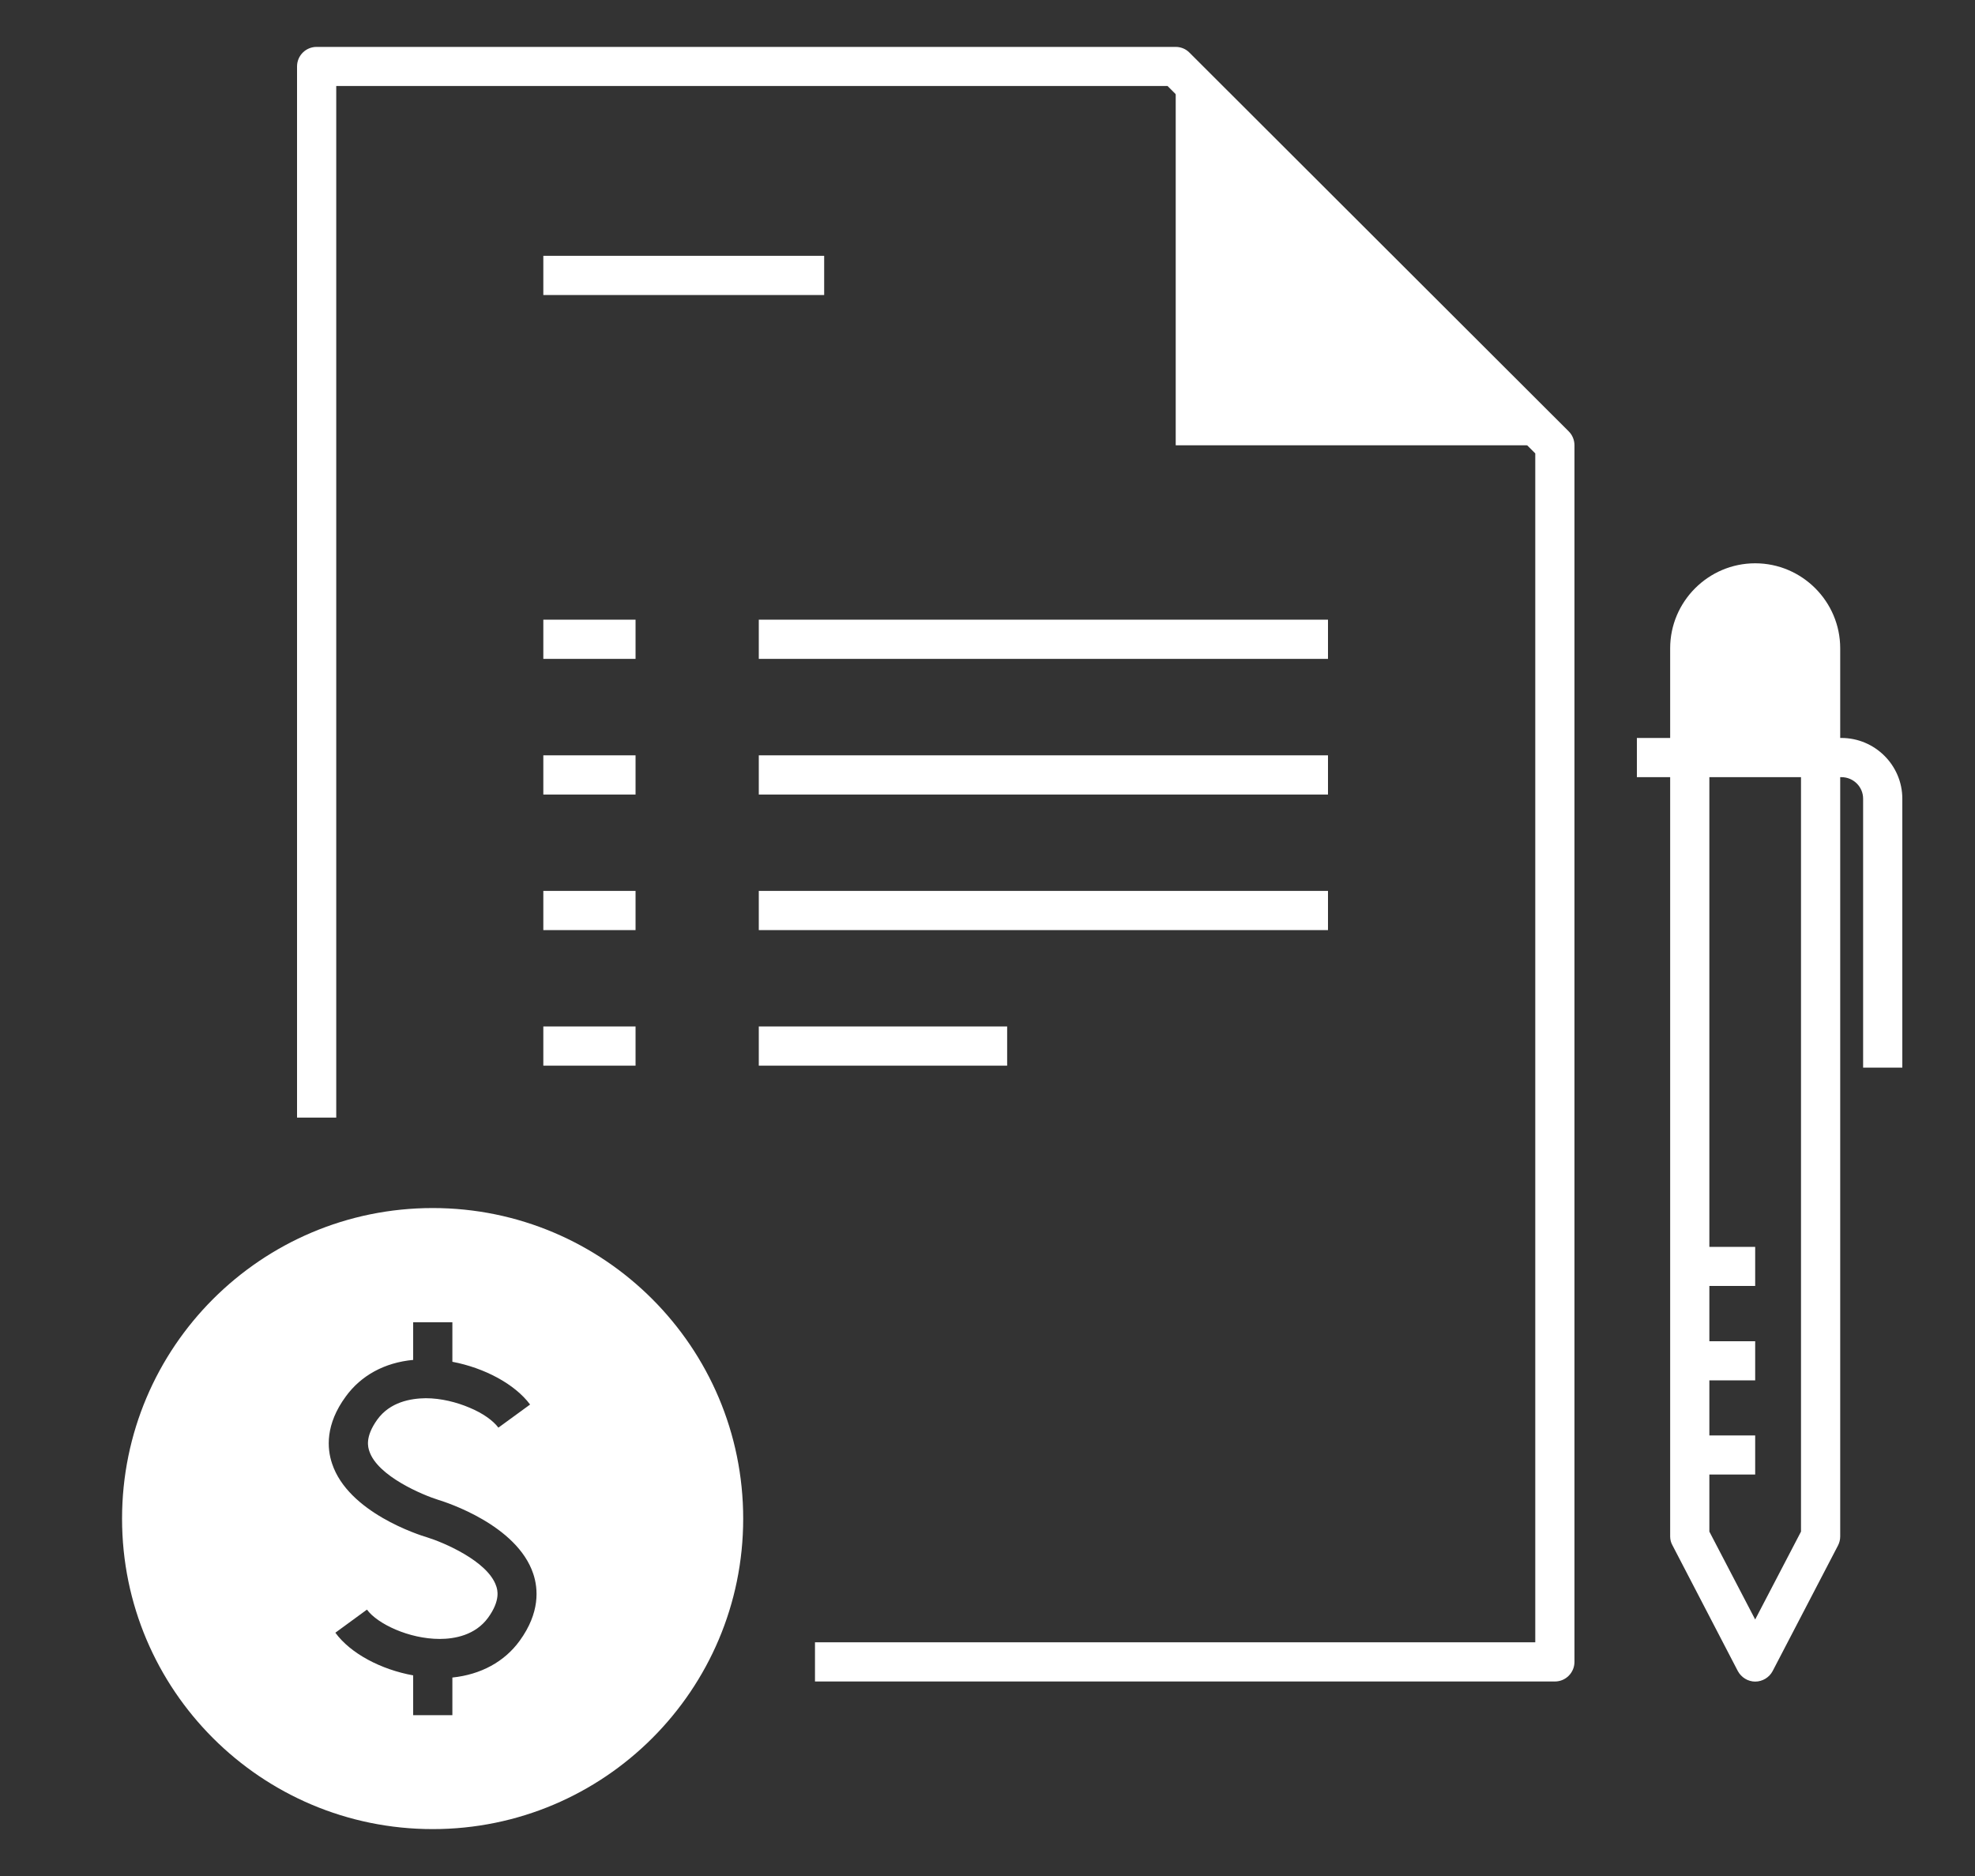
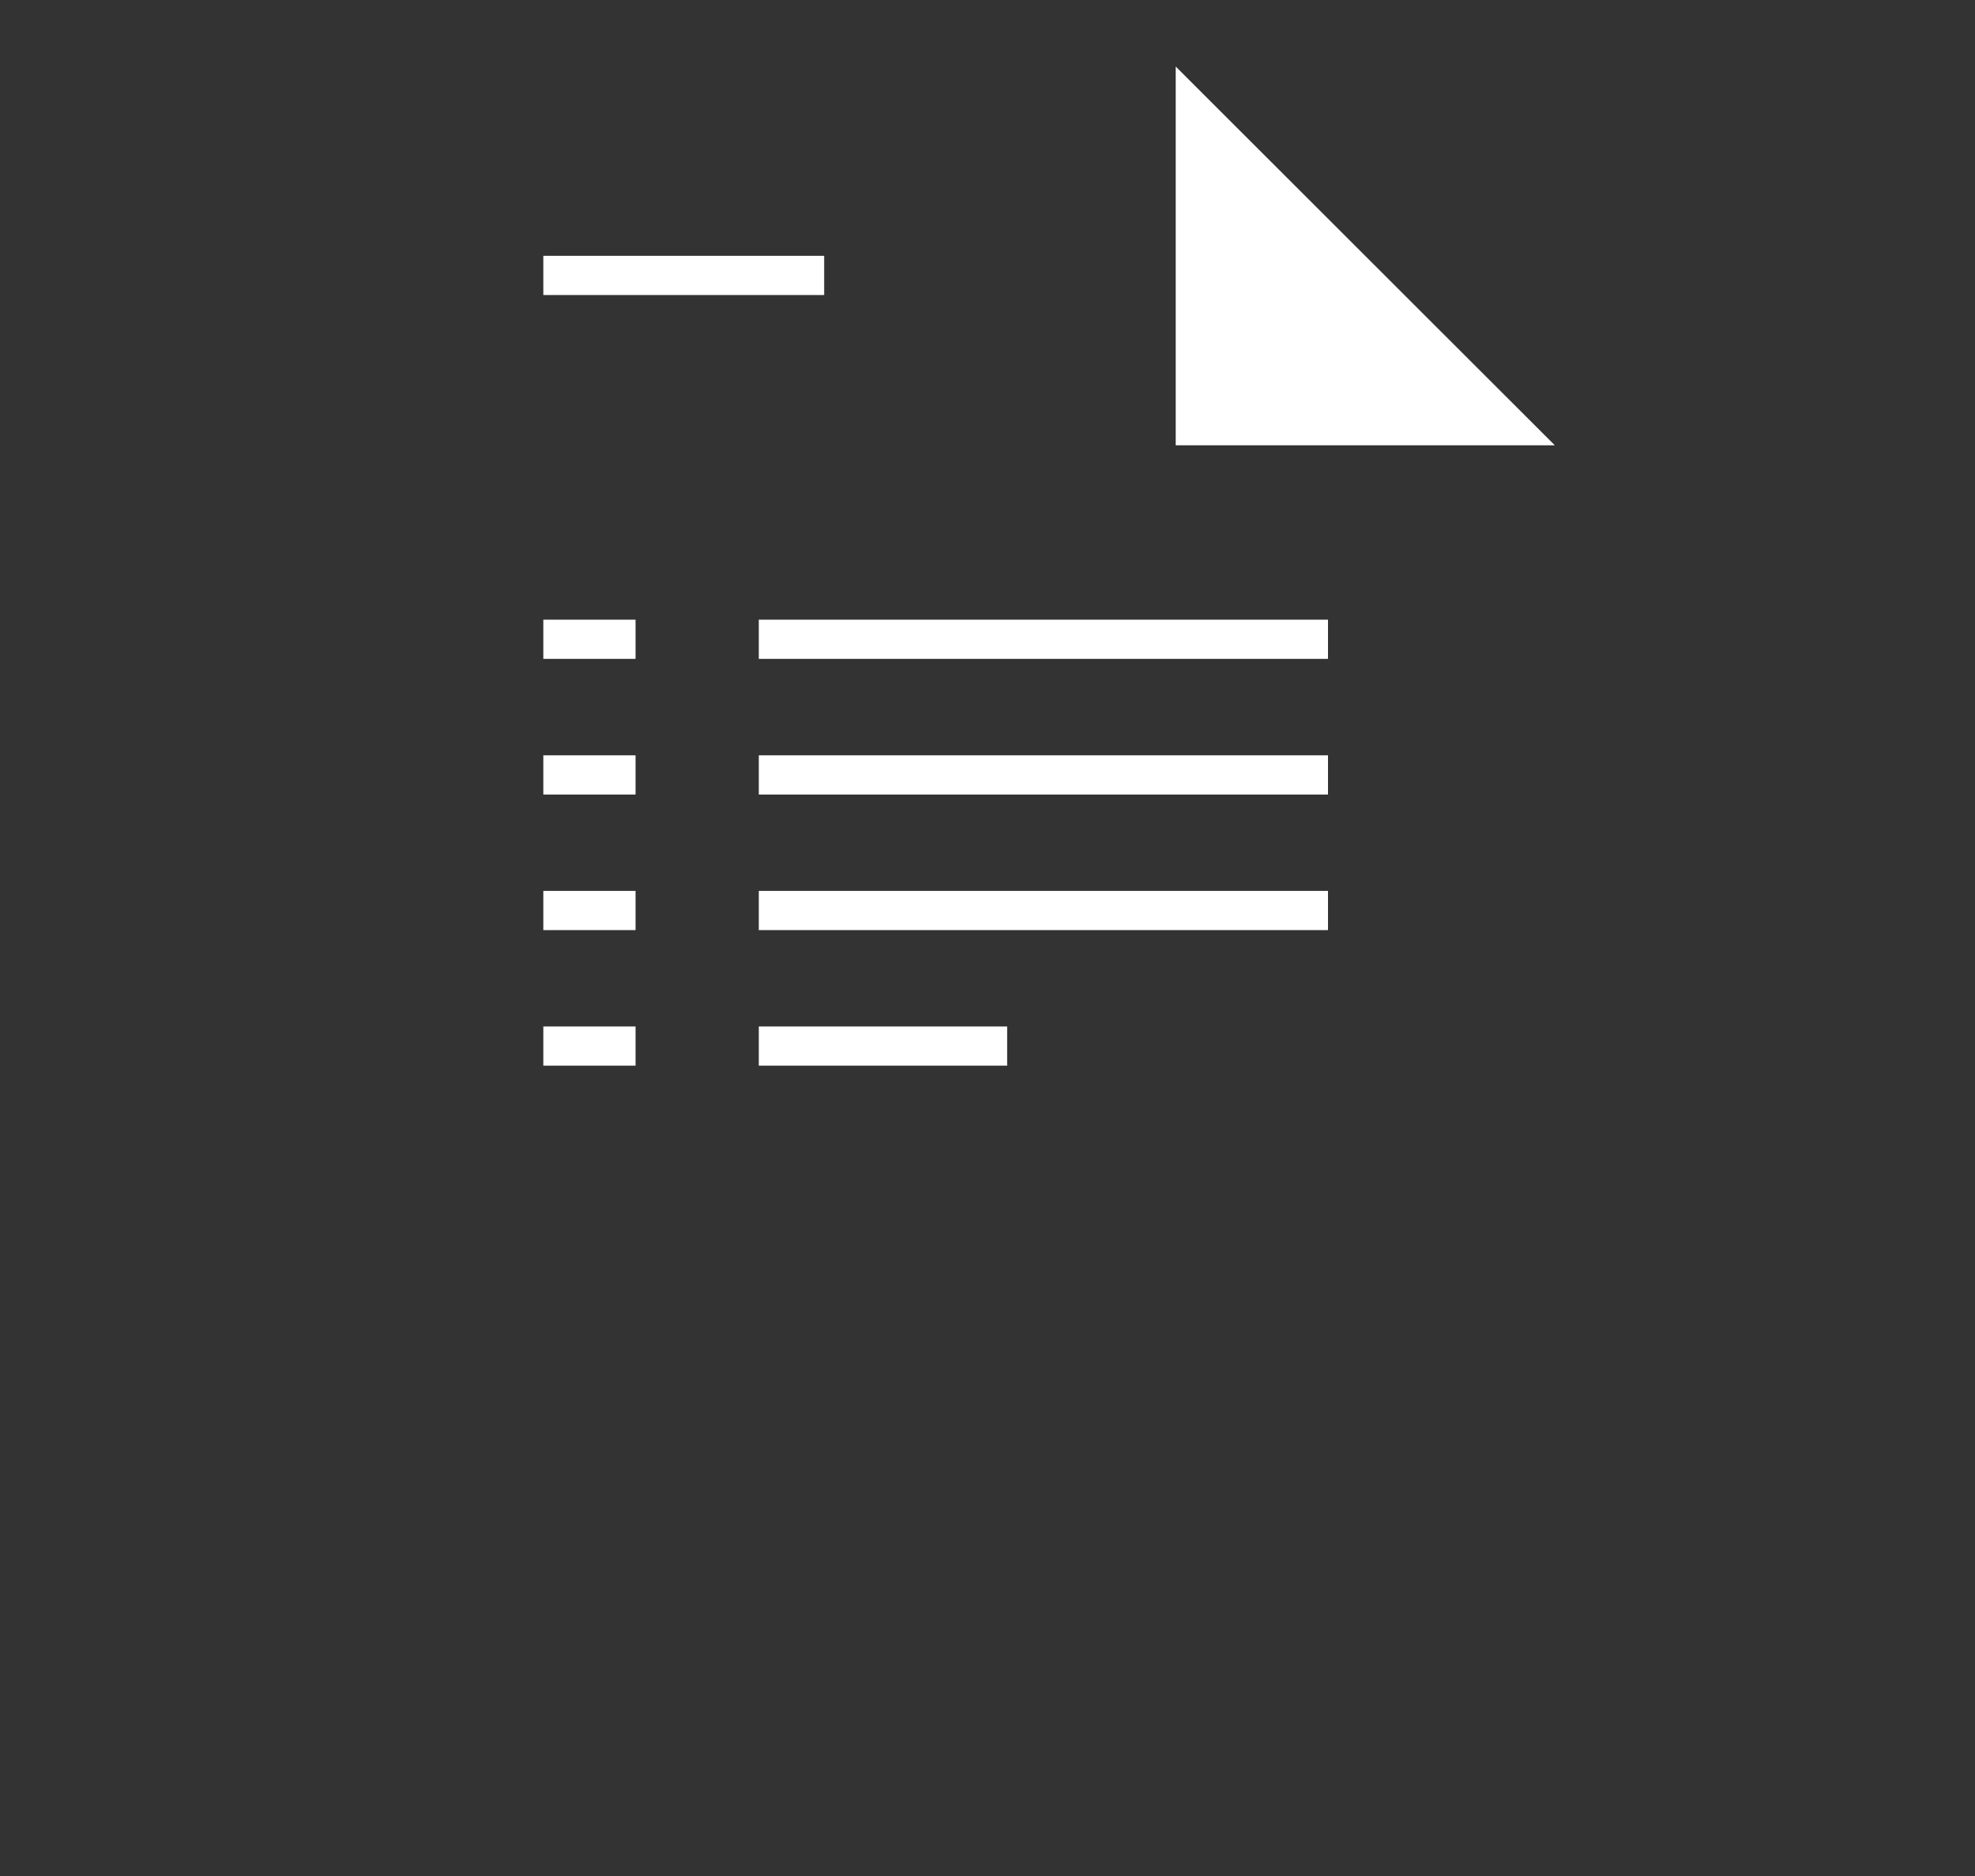
<svg xmlns="http://www.w3.org/2000/svg" width="20" height="19" viewBox="0 0 20 19" fill="none">
  <rect x="0" y="0" width="20" height="19" fill="#333333" stroke="none" />
  <g clip-path="url(#clip0_60_32624)">
-     <path d="M4.382 12.235C2.645 12.235 1.236 13.644 1.236 15.381C1.236 17.117 2.645 18.525 4.382 18.525C6.118 18.525 7.526 17.117 7.526 15.381C7.526 13.644 6.118 12.235 4.382 12.235ZM5.263 16.617C5.108 16.831 4.868 16.96 4.581 16.99V17.371H4.184V16.968C3.857 16.909 3.549 16.746 3.396 16.536L3.716 16.302C3.821 16.446 4.142 16.599 4.452 16.599H4.454C4.604 16.599 4.813 16.561 4.942 16.385C5.072 16.206 5.037 16.099 5.025 16.064C4.94 15.808 4.479 15.617 4.325 15.57C4.243 15.546 3.527 15.318 3.363 14.824C3.311 14.671 3.293 14.427 3.502 14.143C3.656 13.931 3.894 13.8 4.184 13.773V13.392H4.581V13.792C4.906 13.854 5.213 14.017 5.368 14.225L5.047 14.459C4.993 14.387 4.888 14.312 4.755 14.257C4.624 14.201 4.465 14.161 4.311 14.161C4.158 14.163 3.95 14.199 3.821 14.377C3.692 14.556 3.728 14.661 3.74 14.697C3.823 14.951 4.285 15.143 4.44 15.191C4.519 15.215 5.235 15.445 5.4 15.939C5.451 16.091 5.469 16.333 5.263 16.617Z" fill="white" />
    <path d="M5.502 6.276H6.436V6.673H5.502V6.276Z" fill="white" />
    <path d="M7.684 6.276H13.448V6.673H7.684V6.276Z" fill="white" />
    <path d="M5.502 7.65H6.436V8.047H5.502V7.65Z" fill="white" />
    <path d="M7.684 7.65H13.448V8.047H7.684V7.65Z" fill="white" />
    <path d="M5.502 9.023H6.436V9.42H5.502V9.023Z" fill="white" />
    <path d="M7.684 9.023H13.448V9.42H7.684V9.023Z" fill="white" />
    <path d="M5.502 10.396H6.436V10.793H5.502V10.396Z" fill="white" />
    <path d="M7.684 10.396H10.199V10.793H7.684V10.396Z" fill="white" />
-     <path d="M15.746 17.03H8.253V16.633H15.547V4.592L11.823 0.871H3.405V11.319H3.008V0.673C3.008 0.563 3.097 0.475 3.206 0.475H11.905C11.958 0.475 12.008 0.495 12.045 0.533L15.886 4.369C15.923 4.406 15.944 4.457 15.944 4.51V16.831C15.944 16.941 15.855 17.03 15.746 17.03Z" fill="white" />
    <path d="M11.906 0.674V4.51H15.745L11.906 0.674Z" fill="white" />
-     <path d="M18.647 7.474H18.635V6.566C18.635 6.092 18.248 5.705 17.774 5.705C17.3 5.705 16.913 6.092 16.913 6.566V7.474H16.576V7.871H16.913V15.561C16.913 15.593 16.921 15.625 16.937 15.652L17.598 16.924C17.633 16.989 17.701 17.031 17.774 17.031C17.848 17.031 17.917 16.989 17.951 16.924L18.613 15.652C18.627 15.625 18.635 15.593 18.635 15.561V7.871H18.647C18.768 7.871 18.867 7.968 18.867 8.089V10.813H19.264V8.089C19.264 7.75 18.986 7.474 18.647 7.474ZM18.238 15.512L17.774 16.402L17.31 15.512V14.934H17.774V14.538H17.31V13.98H17.774V13.584H17.31V13.024H17.774V12.628H17.31V7.871H18.238V15.512Z" fill="white" />
    <path d="M5.502 2.591H8.346V2.988H5.502V2.591Z" fill="white" />
  </g>
  <defs>
    <clipPath id="clip0_60_32624">
      <rect width="19" height="19" fill="white" transform="translate(0.75)" />
    </clipPath>
  </defs>
</svg>